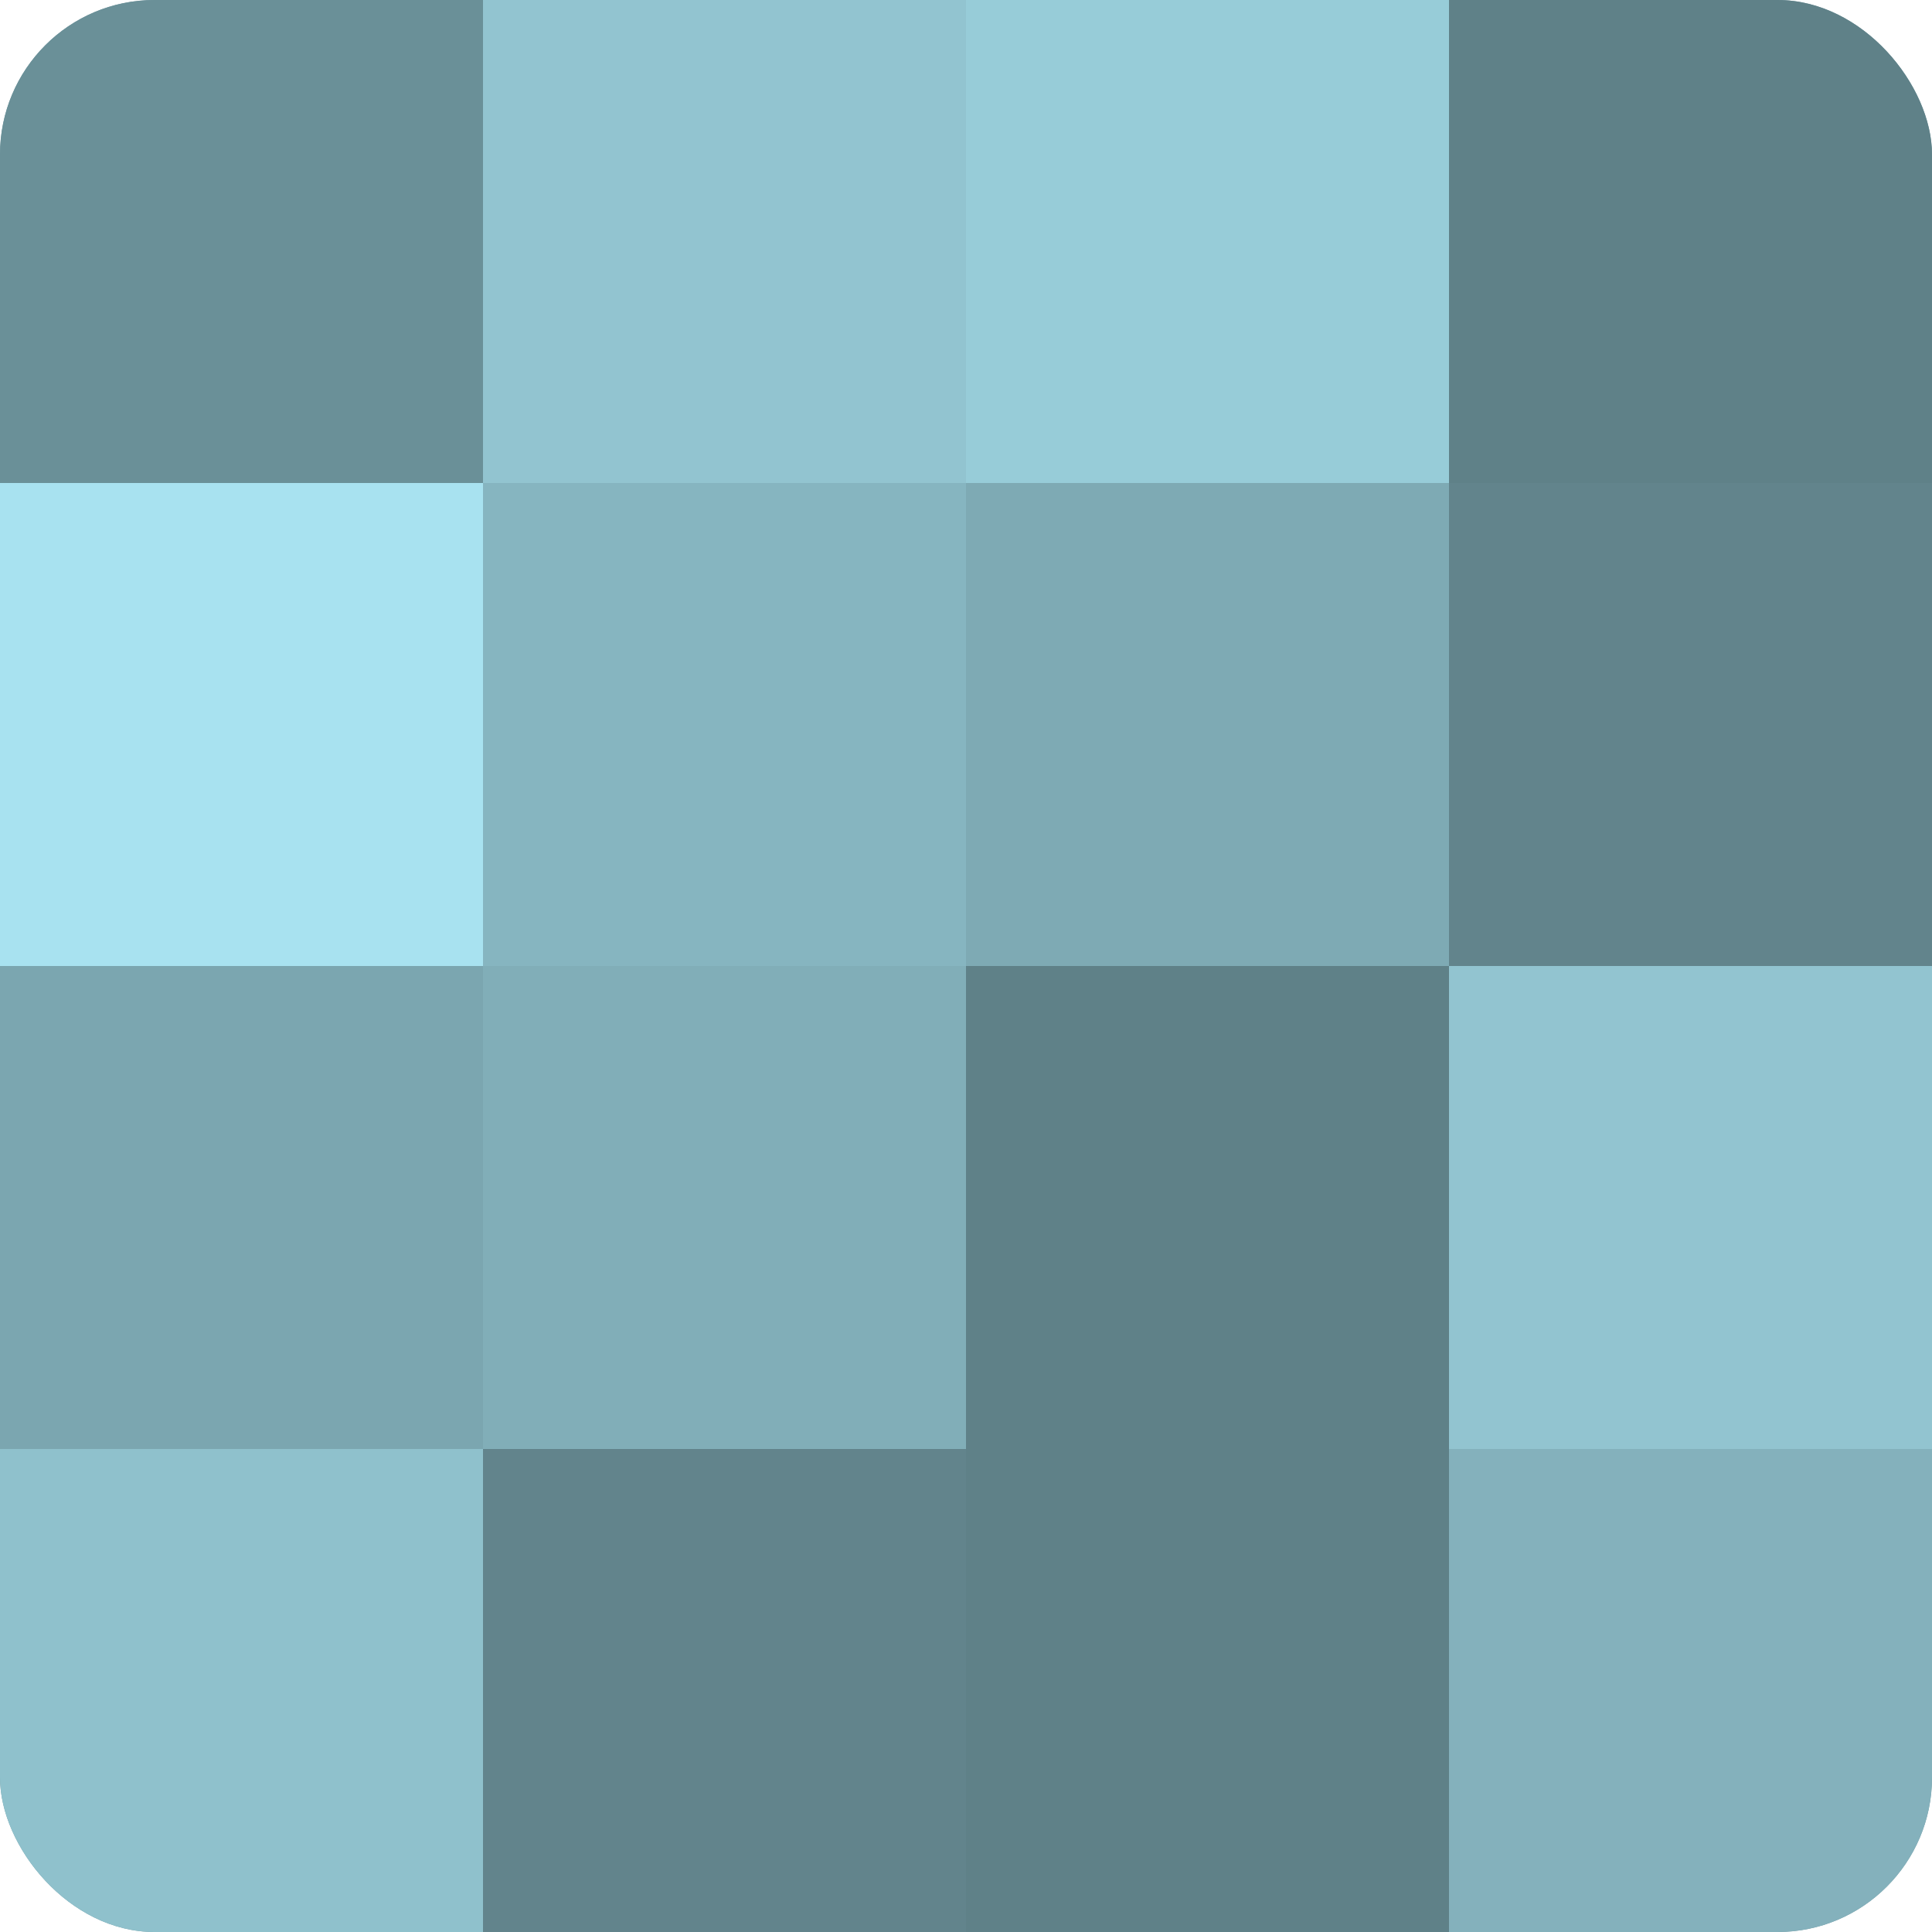
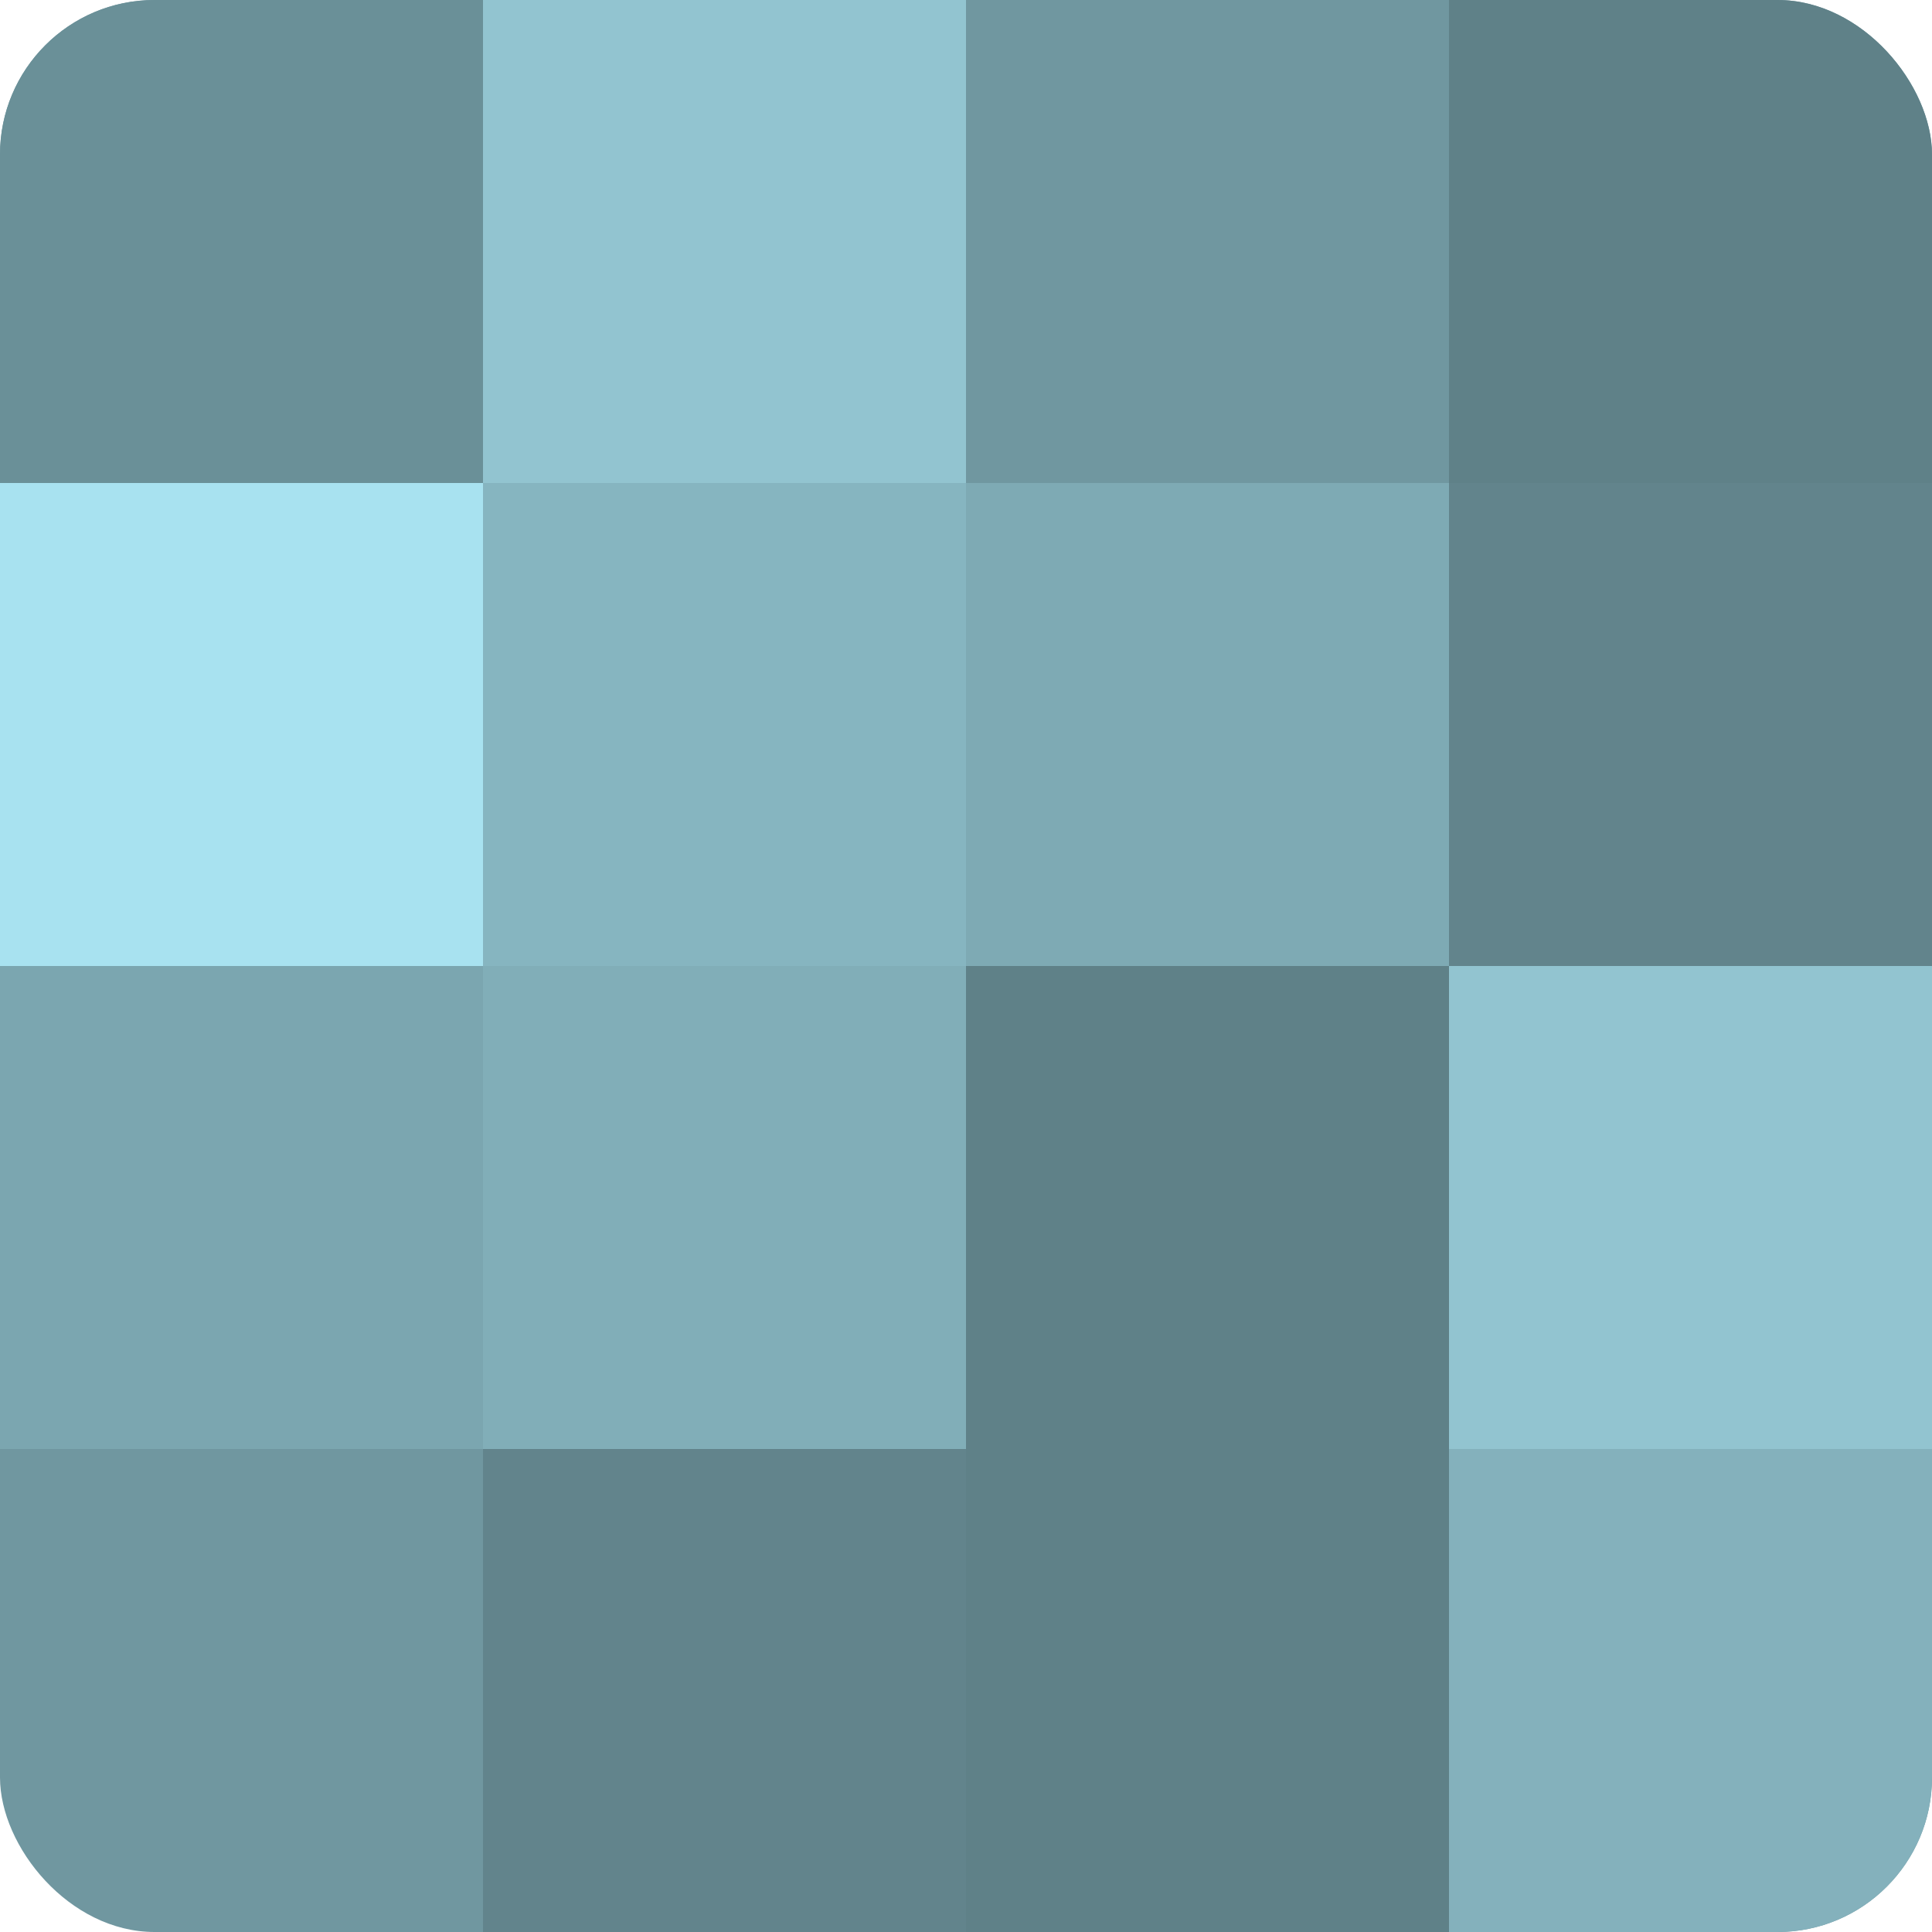
<svg xmlns="http://www.w3.org/2000/svg" width="60" height="60" viewBox="0 0 100 100" preserveAspectRatio="xMidYMid meet">
  <defs>
    <clipPath id="c" width="100" height="100">
      <rect width="100" height="100" rx="8" ry="8" />
    </clipPath>
  </defs>
  <g clip-path="url(#c)">
    <rect width="100" height="100" fill="#7097a0" />
    <rect width="25" height="25" fill="#6a9098" />
    <rect y="25" width="25" height="25" fill="#a8e2f0" />
    <rect y="50" width="25" height="25" fill="#7ba6b0" />
-     <rect y="75" width="25" height="25" fill="#8fc1cc" />
    <rect x="25" width="25" height="25" fill="#92c4d0" />
    <rect x="25" y="25" width="25" height="25" fill="#86b5c0" />
    <rect x="25" y="50" width="25" height="25" fill="#81aeb8" />
    <rect x="25" y="75" width="25" height="25" fill="#62848c" />
-     <rect x="50" width="25" height="25" fill="#97ccd8" />
    <rect x="50" y="25" width="25" height="25" fill="#7eaab4" />
    <rect x="50" y="50" width="25" height="25" fill="#5f8188" />
    <rect x="50" y="75" width="25" height="25" fill="#5f8188" />
    <rect x="75" width="25" height="25" fill="#5f8188" />
    <rect x="75" y="25" width="25" height="25" fill="#62848c" />
    <rect x="75" y="50" width="25" height="25" fill="#92c4d0" />
    <rect x="75" y="75" width="25" height="25" fill="#84b1bc" />
  </g>
</svg>